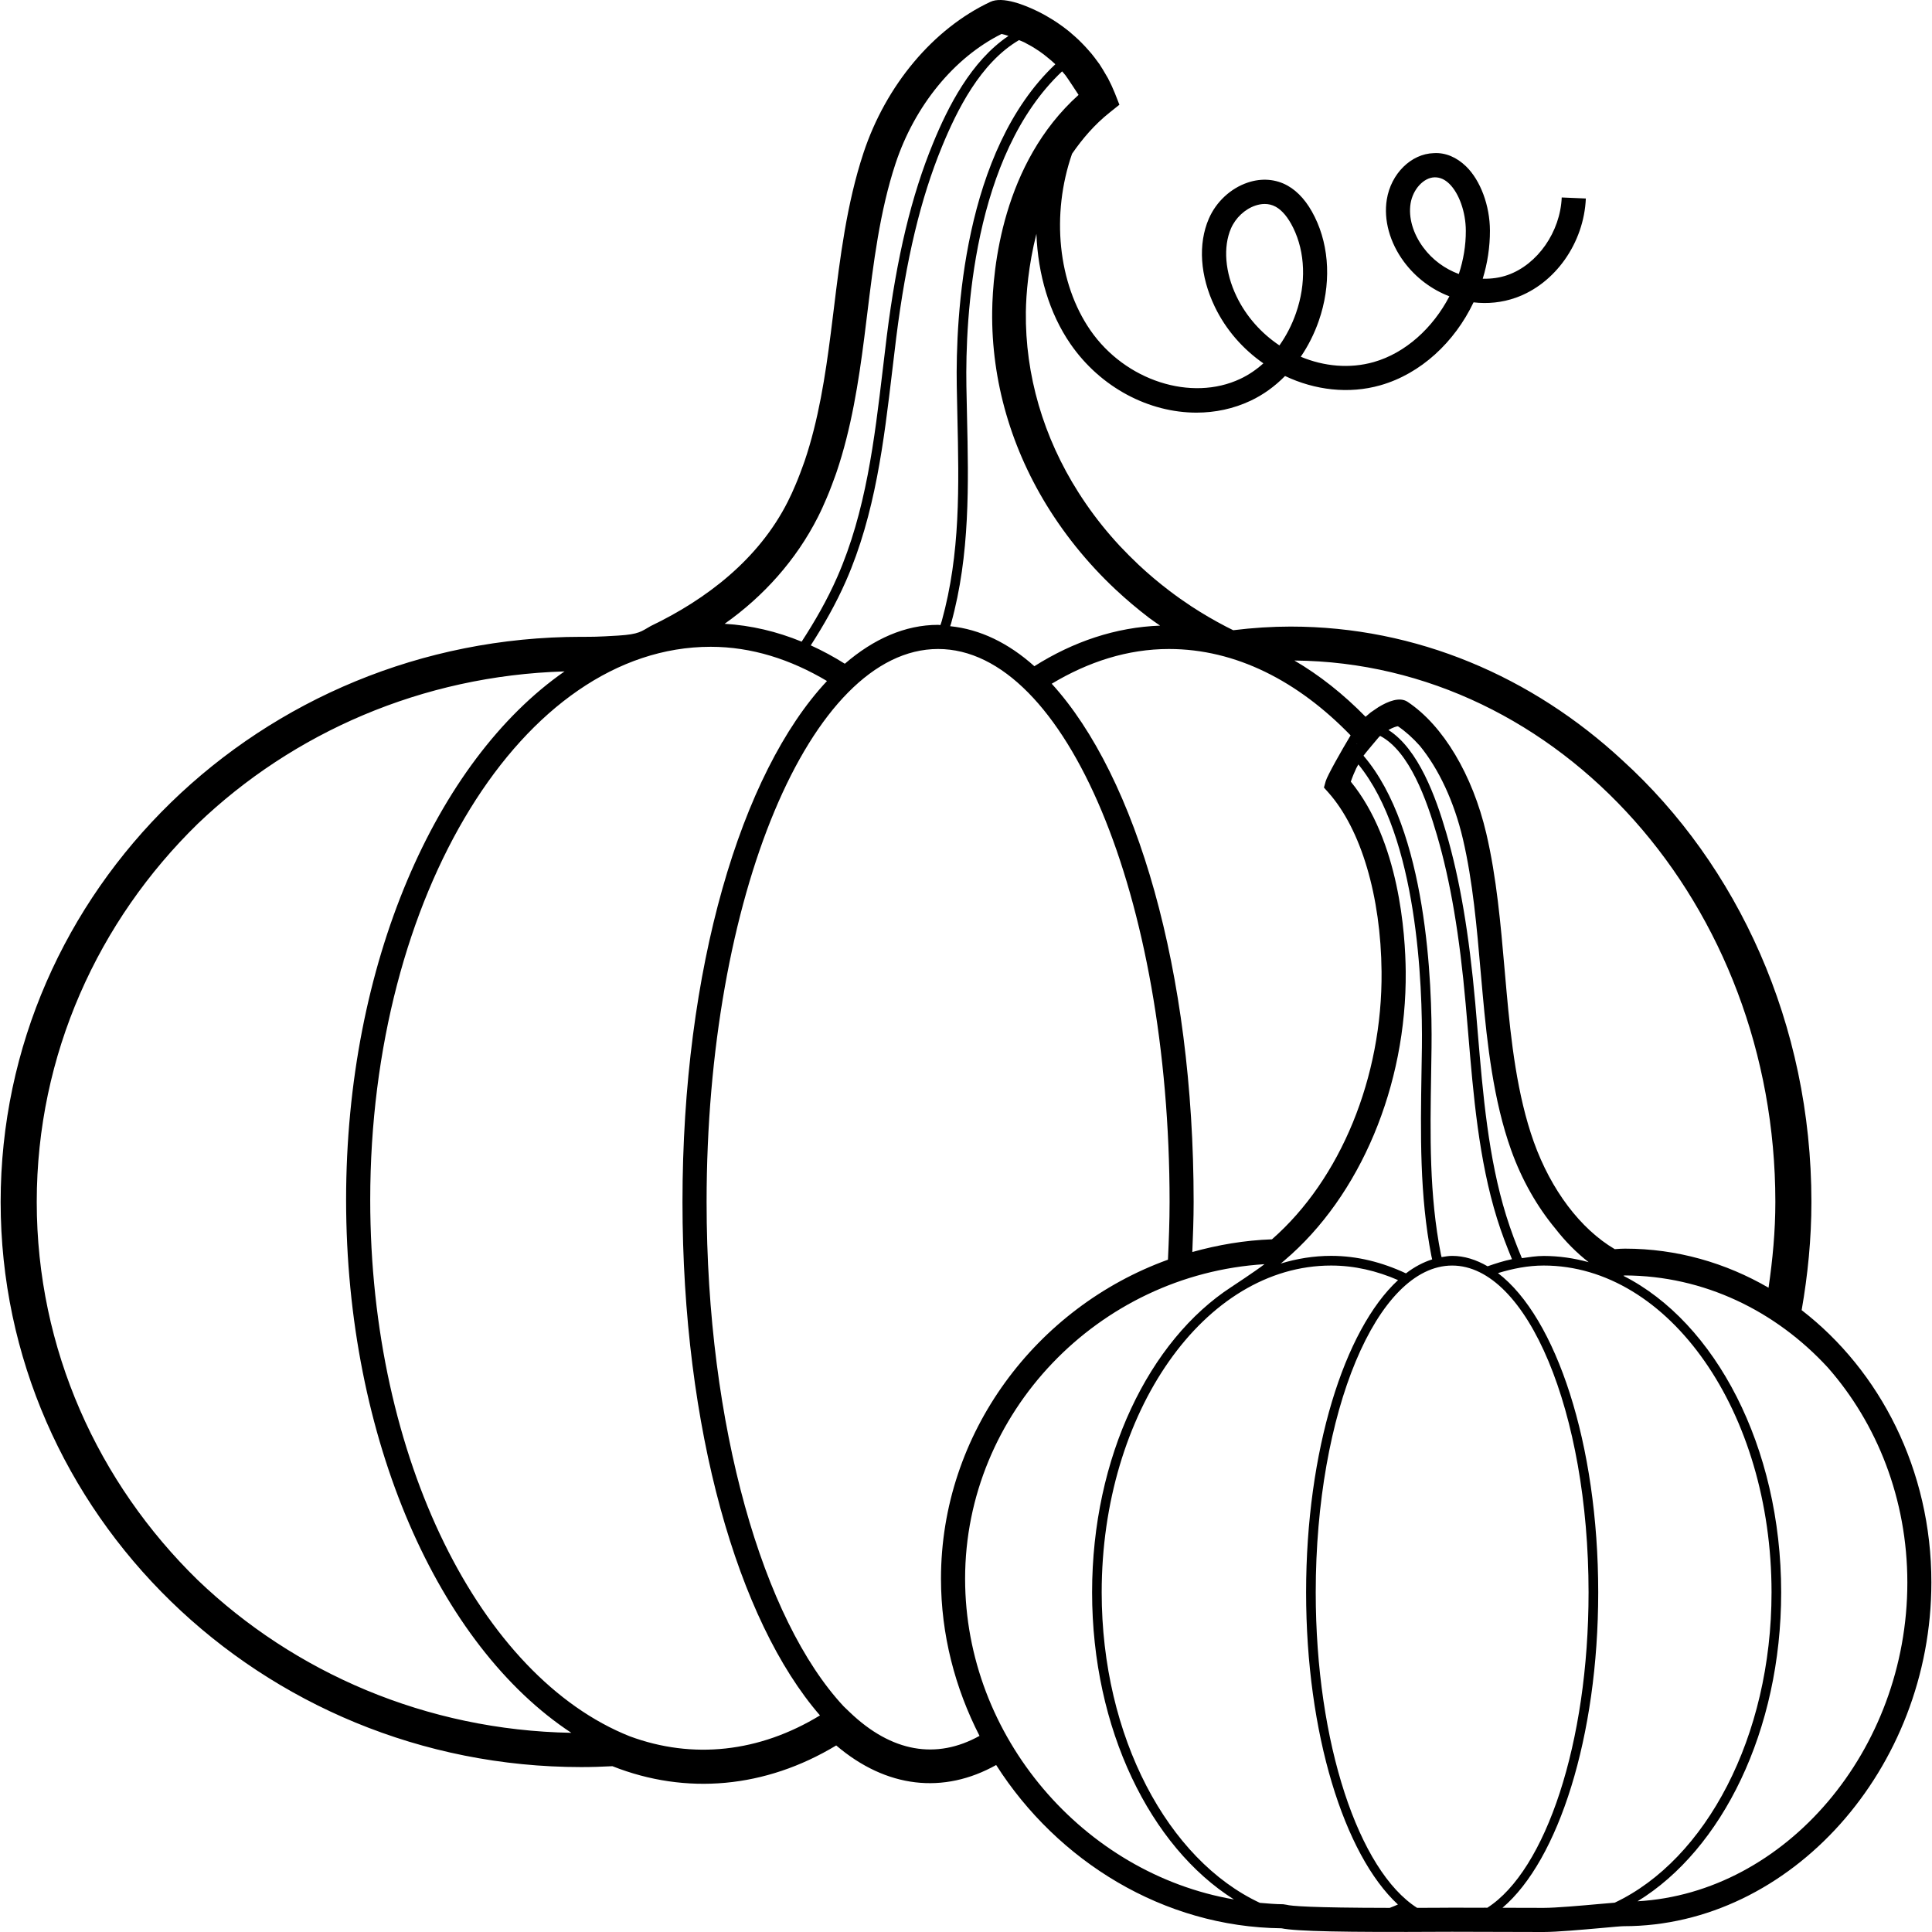
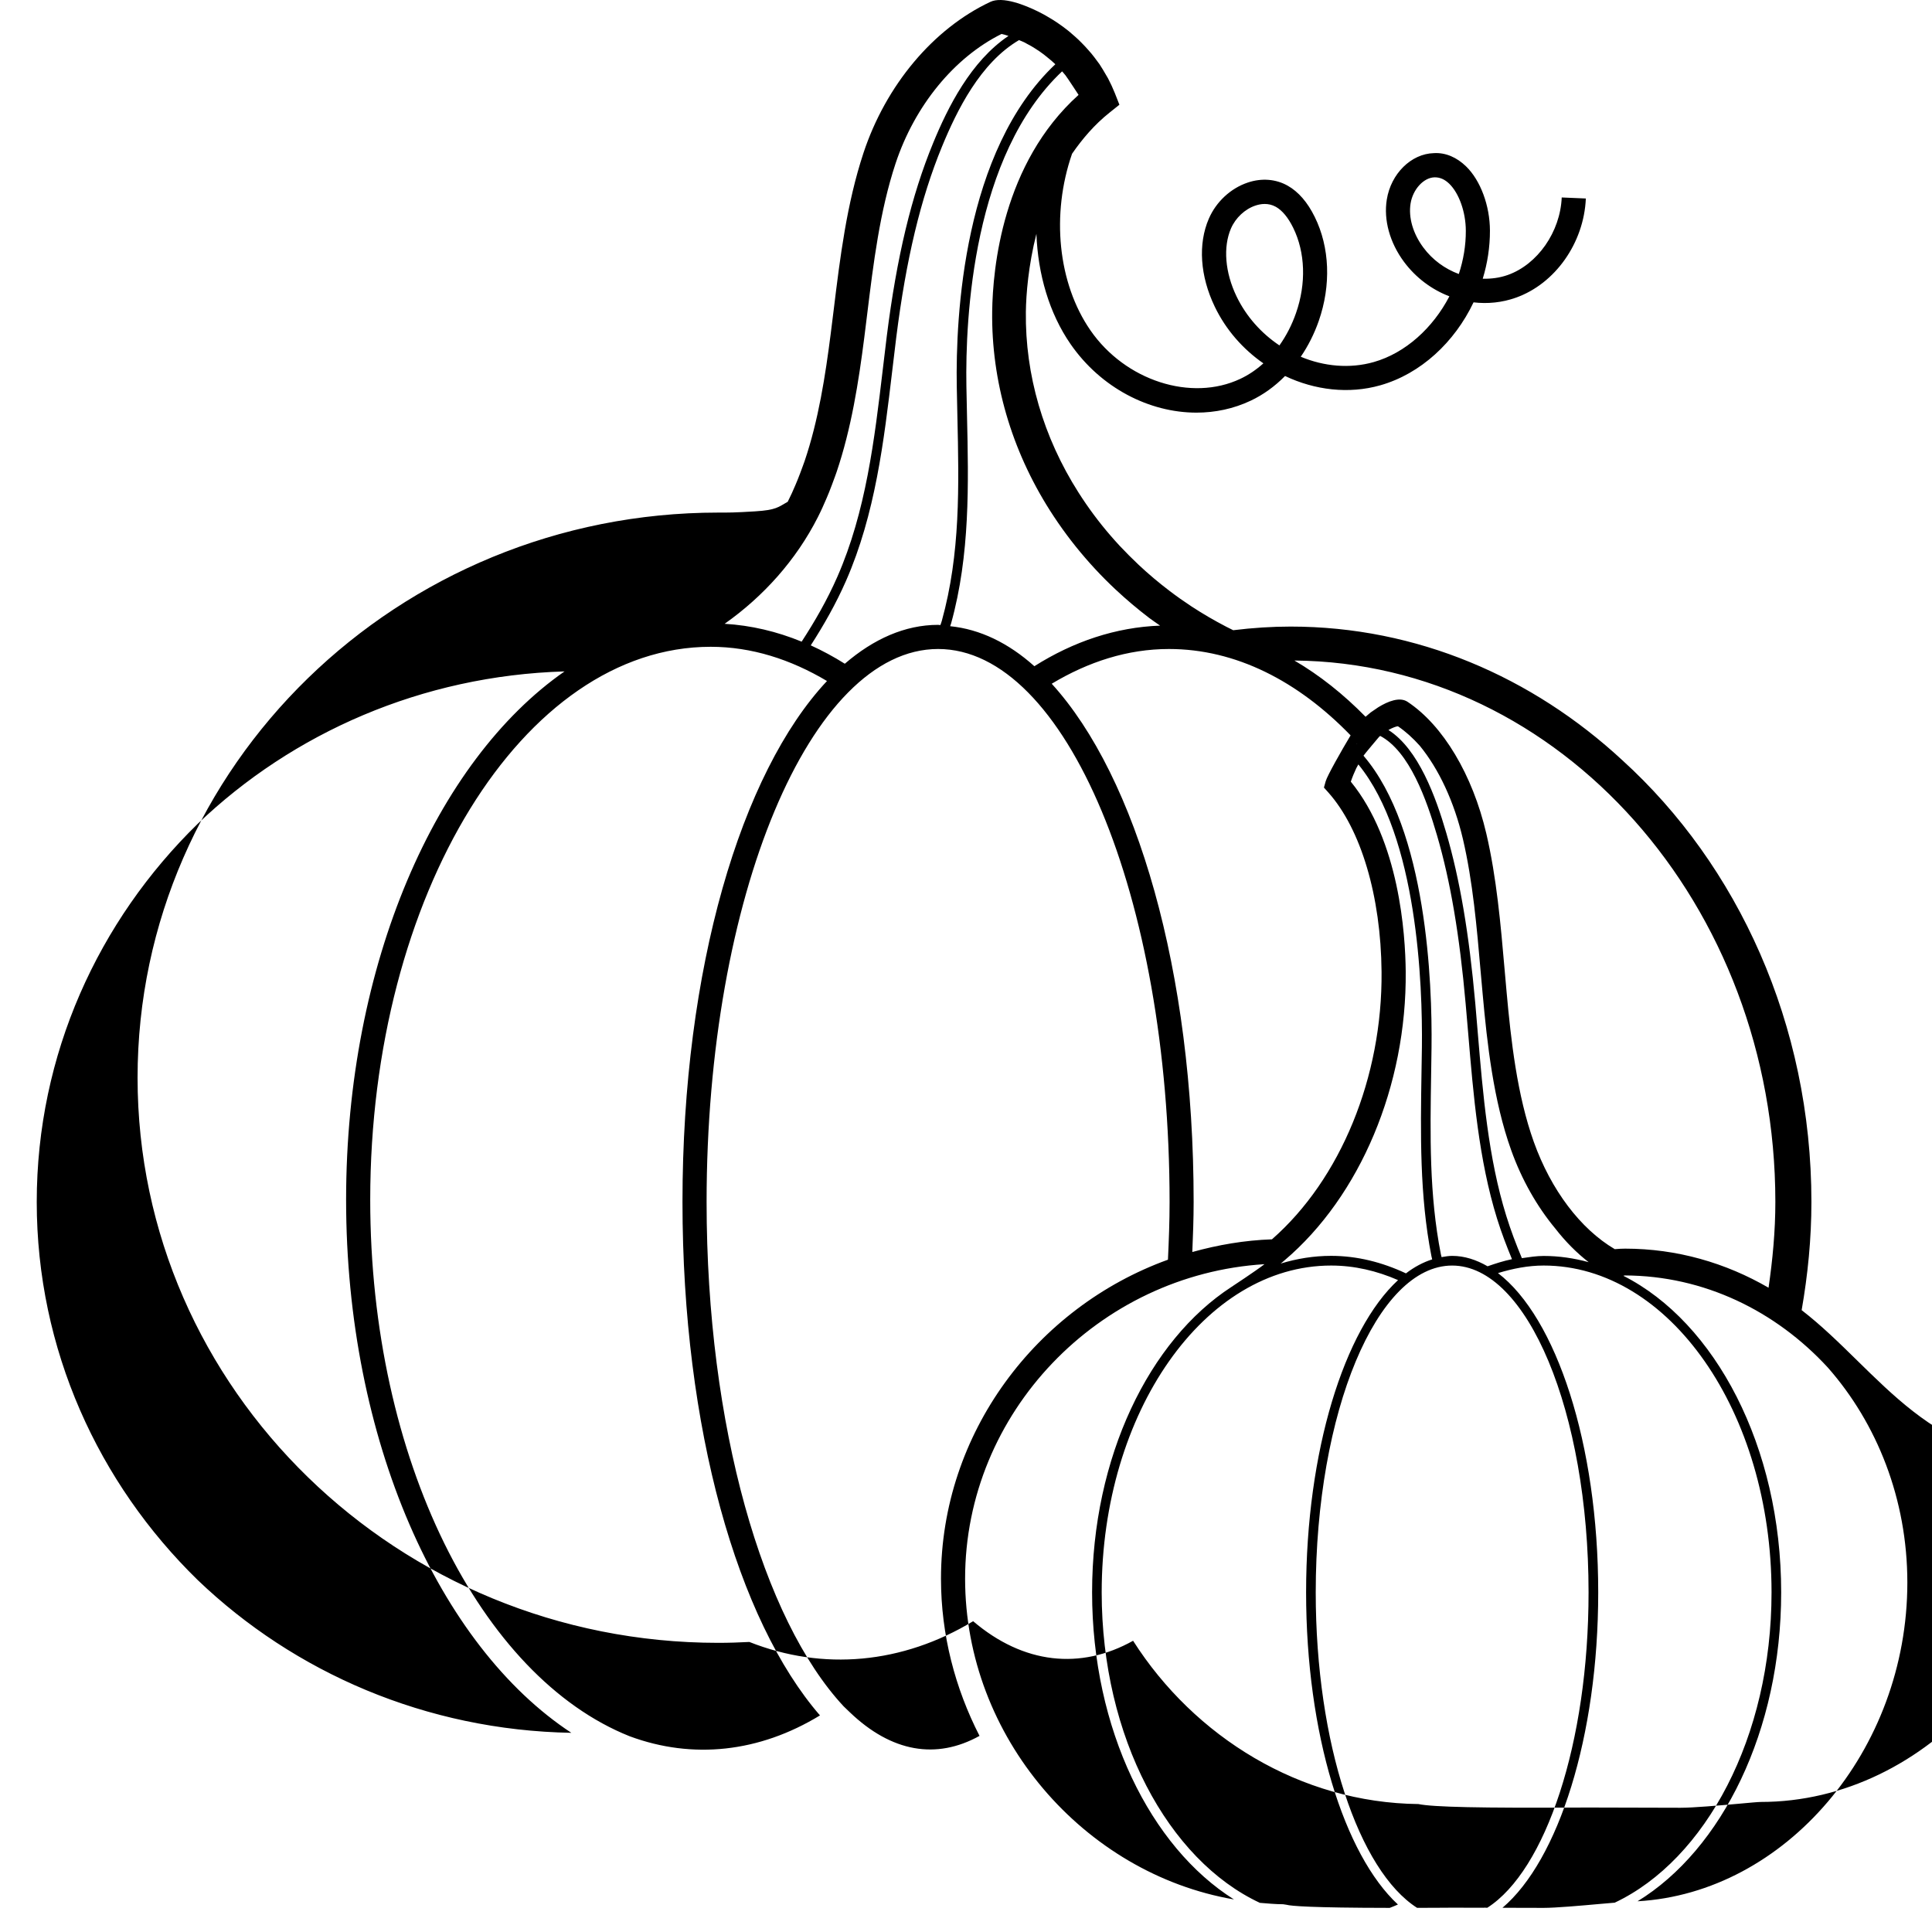
<svg xmlns="http://www.w3.org/2000/svg" fill="#000000" height="800px" width="800px" version="1.1" id="Layer_1" viewBox="0 0 227.171 227.171" xml:space="preserve">
  <g>
    <g>
-       <path d="M211.844,154.051c0.72-4.124,1.148-8.364,1.148-12.72c0-20.92-8.676-39.628-22.232-51.94    c-10.58-9.8-24.176-15.716-39.004-15.716c-2.176,0-4.444,0.144-6.748,0.428c-0.272-0.132-0.548-0.268-0.816-0.408    c-1.396-0.724-2.76-1.52-4.084-2.384c-0.88-0.58-1.744-1.188-2.584-1.828c-1.26-0.956-2.476-1.98-3.628-3.06    c-0.772-0.728-1.52-1.476-2.244-2.248c-0.36-0.388-0.712-0.784-1.056-1.18c-1.392-1.608-2.66-3.316-3.78-5.08    c-4.144-6.504-6.284-13.852-6.192-21.244c0.028-2.052,0.292-5.448,1.24-9.176c0.176,4.76,1.512,9.344,4.016,12.964    c3.552,5.136,9.24,8.06,14.804,8.06c2.188,0,4.36-0.452,6.372-1.404c1.48-0.696,2.844-1.684,4.044-2.904    c3.5,1.664,7.496,2.148,11.204,1.092c4.748-1.348,8.732-5.068,10.96-9.752c1.648,0.196,3.356,0.028,4.964-0.544    c4.628-1.636,8.016-6.436,8.24-11.668l-2.836-0.12c-0.168,4.044-2.84,7.876-6.348,9.116c-0.94,0.332-1.912,0.46-2.94,0.44    c0.556-1.816,0.852-3.724,0.848-5.66c-0.008-2.936-1.108-5.904-2.812-7.556c-1.084-1.052-2.4-1.64-3.788-1.552    c-2.664,0.072-5.04,2.416-5.528,5.456c-0.388,2.396,0.348,5.064,2.016,7.316c1.396,1.88,3.268,3.268,5.344,4.064    c-1.94,3.72-5.164,6.668-8.892,7.728c-2.828,0.804-5.852,0.516-8.584-0.624c0.868-1.268,1.584-2.688,2.116-4.212    c1.464-4.2,1.292-8.656-0.472-12.228c-0.848-1.728-1.92-2.96-3.18-3.672c-1.392-0.788-3.064-0.92-4.7-0.368    c-2.004,0.672-3.716,2.26-4.576,4.252c-1.284,2.972-1.032,6.736,0.696,10.332c1.308,2.728,3.32,5.004,5.72,6.672    c-0.828,0.748-1.74,1.364-2.708,1.82c-5.768,2.724-13.532,0.228-17.632-5.708c-3.816-5.524-4.636-13.616-2.156-20.756    c1.208-1.744,2.616-3.412,4.42-4.848l1.148-0.916l-0.536-1.364c-0.236-0.592-0.5-1.156-0.812-1.756l-0.264-0.448    c-0.2-0.352-0.408-0.7-0.728-1.196l-0.276-0.372c-0.212-0.296-0.432-0.58-0.672-0.876l-0.388-0.444    c-0.236-0.272-0.48-0.532-0.716-0.768l-0.408-0.408c-0.284-0.272-0.576-0.524-0.844-0.752l-0.312-0.268    c-0.396-0.316-0.784-0.612-1.32-0.976c-0.34-0.232-0.684-0.448-1.36-0.84c-0.272-0.152-0.54-0.3-0.952-0.504    c-1.46-0.716-4.128-1.82-5.596-1.12c-6.704,3.152-12.272,9.792-14.908,17.756c-1.976,5.98-2.752,12.308-3.5,18.428l-0.352,2.82    c-0.632,4.952-1.444,10.2-3.076,15.004l-0.228,0.628c-0.184,0.512-0.376,1.02-0.576,1.52l-0.264,0.636    c-0.28,0.668-0.58,1.332-0.912,1.984c-3.424,6.772-9.564,11.472-16.1,14.608c-1.116,0.624-1.324,0.972-3.84,1.128    s-3.092,0.144-4.328,0.144c-37.648,0-68.28,29.808-68.28,66.448c0,36.64,30.632,66.452,68.28,66.452    c1.228,0,2.444-0.04,3.656-0.104c8.664,3.432,17.992,2.58,26.312-2.44c5.908,5.036,12.628,5.756,18.808,2.3    c7.212,11.316,19.676,19.052,33.552,19.2c1.692,0.36,7.412,0.476,18.788,0.412l1.264-0.004l10.756,0.028    c1.556,0,4.484-0.264,6.836-0.472c1.28-0.116,2.304-0.212,2.612-0.212c19.596,0,36.156-18.508,36.156-40.416    C227.112,172.855,221.064,161.167,211.844,154.051z M167.36,29.103c-1.22-1.644-1.764-3.528-1.5-5.176    c0.268-1.66,1.528-3.04,2.808-3.076c0.02,0,0.04,0,0.06,0c0.608,0,1.156,0.248,1.68,0.752c1.16,1.128,1.944,3.352,1.948,5.528    c0.008,1.732-0.284,3.452-0.824,5.088C169.908,31.619,168.428,30.551,167.36,29.103z M145.392,34.839    c-1.352-2.812-1.592-5.796-0.648-7.98c0.54-1.244,1.64-2.276,2.876-2.688c0.3-0.1,0.68-0.188,1.088-0.188    c0.416,0,0.868,0.088,1.312,0.336c0.752,0.424,1.44,1.252,2.036,2.46c1.424,2.892,1.552,6.552,0.332,10.036    c-0.484,1.392-1.148,2.672-1.948,3.8C148.324,39.2,146.536,37.223,145.392,34.839z M208.752,141.327c0,3.44-0.32,6.796-0.8,10.088    c-5.036-2.924-10.776-4.596-16.872-4.596c-0.372,0-0.732,0.024-1.092,0.052l-0.12,0.008c-4.032-2.376-7.488-6.948-9.516-12.604    c-1.976-5.512-2.692-12.004-3.204-17.656l-0.228-2.576c-0.464-5.332-0.944-10.852-2.156-16.036    c-1.62-6.92-5.084-12.712-9.256-15.484c-0.924-0.616-2.296-0.068-3.444,0.636l-0.892,0.608c-0.12,0.092-0.356,0.296-0.604,0.512    c-2.612-2.664-5.412-4.884-8.368-6.612C183.424,77.939,208.752,106.38,208.752,141.327z M159.72,89.883    c6.968,8.516,7.556,25.952,7.472,33.244l-0.048,3c-0.112,7.104-0.232,14.448,1.168,21.576c0.024,0.132,0.056,0.256,0.088,0.38    c-1.06,0.336-2.092,0.884-3.084,1.644c-2.772-1.3-5.72-2.06-8.8-2.06c-2.036,0-4.02,0.324-5.936,0.908    c0.02-0.008,0.032-0.028,0.048-0.044h0.016l0.384-0.324c8.916-7.56,14.384-20.576,14.26-33.968    c-0.04-4.452-0.76-15.344-6.456-22.328c0.192-0.568,0.412-1.088,0.64-1.576L159.72,89.883z M159.512,87.463l0.068,0.02    c-0.004,0.008-0.012,0.012-0.016,0.02L159.512,87.463z M168.28,126.151l0.044-3.004c0.092-7.508-0.544-25.588-8-34.288    c0.104-0.176,1.828-2.212,1.828-2.212c0.036-0.036,0.096-0.08,0.136-0.116c3.452,1.824,5.464,7.524,6.688,11.716    c1.576,5.4,2.644,11.696,3.364,19.824c0.1,1.128,0.196,2.26,0.292,3.392c0.612,7.332,1.248,14.916,3.396,21.824    c0.516,1.664,1.124,3.24,1.756,4.772c-0.976,0.2-1.924,0.504-2.868,0.836c-1.336-0.772-2.724-1.224-4.164-1.224    c-0.42,0-0.836,0.076-1.248,0.144c-0.028-0.108-0.056-0.212-0.08-0.328C168.044,140.484,168.16,133.519,168.28,126.151z     M177.108,142.951c-2.112-6.792-2.744-14.312-3.352-21.584c-0.092-1.132-0.192-2.264-0.288-3.4    c-0.732-8.2-1.812-14.568-3.412-20.036c-1.228-4.212-3.26-9.844-6.8-12.096c0.516-0.284,0.916-0.424,1.116-0.44    c0.896,0.608,1.756,1.384,2.568,2.292c2.236,2.728,4.044,6.576,5.076,10.976c1.164,4.984,1.636,10.4,2.088,15.636l0.232,2.584    c0.528,5.828,1.264,12.528,3.352,18.356c1.26,3.52,3.056,6.648,5.192,9.22c1.196,1.54,2.512,2.86,3.92,3.952    c-1.712-0.468-3.48-0.732-5.288-0.732c-0.872,0-1.716,0.14-2.564,0.26C178.276,146.339,177.648,144.691,177.108,142.951z     M158.808,86.468c-1.072,1.784-2.744,4.74-2.928,5.392l-0.208,0.744l0.516,0.576c3.844,4.316,6.184,12.2,6.26,21.084    c0.112,12.384-4.812,24.388-12.888,31.46c-3.236,0.112-6.36,0.656-9.364,1.492c0.08-1.948,0.156-3.9,0.156-5.884    c0.004-27.128-6.724-50.004-16.688-60.936c4.304-2.584,8.932-4.084,13.784-4.084C145.308,76.312,152.62,80.08,158.808,86.468z     M124.884,8.391c0.032,0.032,0.072,0.08,0.096,0.104l0.3,0.356c0.176,0.212,1.52,2.272,1.52,2.272    c0.008,0.012,0.012,0.024,0.02,0.036c-8.944,8.044-10.088,20.384-10.156,25.468c-0.1,8.168,2.252,16.268,6.812,23.428    c1.224,1.92,2.608,3.788,4.128,5.544c0.376,0.436,0.756,0.864,1.148,1.284c0.776,0.84,1.592,1.656,2.432,2.444    c1.248,1.168,2.576,2.288,3.944,3.332c0.416,0.316,0.856,0.604,1.28,0.904c-5.208,0.192-10.188,1.868-14.784,4.772    c-3.068-2.744-6.396-4.348-9.9-4.704c0.036-0.112,0.08-0.216,0.112-0.336c2.236-8.068,2.052-16.376,1.868-24.412    c-0.024-1.156-0.052-2.316-0.072-3.476C113.496,37.331,114.4,18.271,124.884,8.391z M120.408,4.963l0.892,0.484    c0.272,0.164,0.548,0.336,0.94,0.6c0.316,0.216,0.628,0.452,1.168,0.904c0.228,0.188,0.452,0.388,0.668,0.592l0.012,0.012    C113.28,17.752,112.36,37.192,112.5,45.424c0.02,1.164,0.048,2.324,0.072,3.484c0.188,8.32,0.364,16.176-1.828,24.084    c-0.048,0.18-0.112,0.344-0.172,0.508c-0.088,0-0.176-0.028-0.264-0.028c-3.9,0.004-7.584,1.656-10.972,4.572    c-1.304-0.82-2.64-1.54-4.004-2.16c1.536-2.388,2.968-4.9,4.148-7.592c3.436-7.832,4.452-16.42,5.436-24.724    c0.152-1.296,0.304-2.596,0.468-3.892c1.16-9.216,2.872-16.348,5.384-22.452c1.748-4.24,4.5-9.836,9.052-12.508    C120.024,4.807,120.18,4.851,120.408,4.963z M96.172,60.799c0.372-0.732,0.708-1.484,1.028-2.236l0.292-0.704    c0.22-0.548,0.424-1.104,0.72-1.912l0.156-0.44c1.74-5.136,2.592-10.616,3.252-15.776l0.352-2.836    c0.728-5.928,1.476-12.06,3.328-17.664c2.252-6.804,6.896-12.472,12.468-15.24c0.176,0.032,0.488,0.128,0.812,0.232    c-4.42,2.968-7.132,8.392-8.852,12.576c-2.556,6.196-4.288,13.42-5.46,22.744c-0.164,1.296-0.316,2.596-0.468,3.9    c-0.976,8.224-1.98,16.724-5.352,24.4c-1.188,2.708-2.636,5.22-4.188,7.604c-2.916-1.196-5.94-1.912-9.056-2.1    C89.764,70.135,93.616,65.847,96.172,60.799z M23.256,185.795C11.56,174.387,4.32,158.667,4.32,141.327    c0-17.34,7.244-33.064,18.94-44.472c11.176-10.692,26.352-17.408,43.12-17.908c-15.1,10.508-25.684,34.384-25.684,62.124    c0,28.232,10.956,52.472,26.484,62.68C50.092,203.447,34.612,196.667,23.256,185.795z M74.04,204.156    c-17.484-6.968-30.508-32.568-30.508-63.08c0-35.852,17.956-65.024,40.032-65.024c4.812,0,9.4,1.48,13.676,4.024    c-10.124,10.8-16.992,33.856-16.992,61.256c0,26.656,6.492,49.22,16.168,60.372C89.276,206.055,81.444,206.9,74.04,204.156z     M99.912,201.323l-0.716-0.688c-9.48-10.176-16.112-32.904-16.112-59.3c0-35.852,12.212-65.024,27.22-65.024    s27.22,29.168,27.22,65.024c0,2.292-0.088,4.544-0.192,6.784c-15.5,5.608-26.688,20.404-26.688,37.508    c0,6.592,1.66,12.88,4.532,18.484C110.104,206.927,104.832,206.039,99.912,201.323z M113.48,185.623    c0-19.504,15.668-35.772,35.204-36.976c-1.092,0.84-3.888,2.676-3.888,2.676c-9.656,6.272-16.384,19.988-16.384,35.912    c0,16.084,6.864,29.928,16.68,36.108C127.452,220.303,113.48,204.247,113.48,185.623z M163.408,224.335    c-9.284-0.012-11.632-0.224-12.12-0.364l-0.412-0.064c-0.924-0.004-1.828-0.088-2.736-0.164    c-10.784-5.036-18.6-19.484-18.6-36.508c0-21.188,12.1-38.428,26.976-38.428c2.74,0,5.376,0.624,7.872,1.712    c-6.328,5.84-10.812,20.08-10.812,36.716c0,16.624,4.48,30.856,10.796,36.704C164.056,224.079,163.732,224.211,163.408,224.335z     M174.676,224.32c-0.028-0.012-0.06-0.016-0.092-0.028c-0.004,0.012-0.016,0.016-0.02,0.028l-3.816-0.008l-1.284,0.008    c-1.004,0.008-1.936,0.012-2.836,0.012c-6.852-4.372-11.92-19.324-11.92-37.096c0-21.188,7.196-38.428,16.04-38.428    s16.04,17.24,16.04,38.428c0,17.756-5.06,32.696-11.904,37.084L174.676,224.32z M189.864,223.723    c-0.488,0.04-1.096,0.092-1.772,0.152c-2.176,0.196-5.156,0.46-6.584,0.46l-4.84-0.012c6.556-5.572,11.256-20.072,11.256-37.088    c0-17.48-4.952-32.324-11.788-37.54c1.74-0.528,3.524-0.888,5.372-0.888c14.776,0,26.796,17.24,26.796,38.428    C208.304,204.239,200.556,218.671,189.864,223.723z M192.548,223.559c9.924-6.076,16.888-20.064,16.888-36.324    c0-17.152-7.76-31.752-18.56-37.224c0.06-0.012,0.12-0.028,0.18-0.04c9.304,0.032,17.74,4.168,23.876,10.84    c5.768,6.556,9.34,15.456,9.34,25.264C224.276,205.839,209.9,222.579,192.548,223.559z" />
+       <path d="M211.844,154.051c0.72-4.124,1.148-8.364,1.148-12.72c0-20.92-8.676-39.628-22.232-51.94    c-10.58-9.8-24.176-15.716-39.004-15.716c-2.176,0-4.444,0.144-6.748,0.428c-0.272-0.132-0.548-0.268-0.816-0.408    c-1.396-0.724-2.76-1.52-4.084-2.384c-0.88-0.58-1.744-1.188-2.584-1.828c-1.26-0.956-2.476-1.98-3.628-3.06    c-0.772-0.728-1.52-1.476-2.244-2.248c-0.36-0.388-0.712-0.784-1.056-1.18c-1.392-1.608-2.66-3.316-3.78-5.08    c-4.144-6.504-6.284-13.852-6.192-21.244c0.028-2.052,0.292-5.448,1.24-9.176c0.176,4.76,1.512,9.344,4.016,12.964    c3.552,5.136,9.24,8.06,14.804,8.06c2.188,0,4.36-0.452,6.372-1.404c1.48-0.696,2.844-1.684,4.044-2.904    c3.5,1.664,7.496,2.148,11.204,1.092c4.748-1.348,8.732-5.068,10.96-9.752c1.648,0.196,3.356,0.028,4.964-0.544    c4.628-1.636,8.016-6.436,8.24-11.668l-2.836-0.12c-0.168,4.044-2.84,7.876-6.348,9.116c-0.94,0.332-1.912,0.46-2.94,0.44    c0.556-1.816,0.852-3.724,0.848-5.66c-0.008-2.936-1.108-5.904-2.812-7.556c-1.084-1.052-2.4-1.64-3.788-1.552    c-2.664,0.072-5.04,2.416-5.528,5.456c-0.388,2.396,0.348,5.064,2.016,7.316c1.396,1.88,3.268,3.268,5.344,4.064    c-1.94,3.72-5.164,6.668-8.892,7.728c-2.828,0.804-5.852,0.516-8.584-0.624c0.868-1.268,1.584-2.688,2.116-4.212    c1.464-4.2,1.292-8.656-0.472-12.228c-0.848-1.728-1.92-2.96-3.18-3.672c-1.392-0.788-3.064-0.92-4.7-0.368    c-2.004,0.672-3.716,2.26-4.576,4.252c-1.284,2.972-1.032,6.736,0.696,10.332c1.308,2.728,3.32,5.004,5.72,6.672    c-0.828,0.748-1.74,1.364-2.708,1.82c-5.768,2.724-13.532,0.228-17.632-5.708c-3.816-5.524-4.636-13.616-2.156-20.756    c1.208-1.744,2.616-3.412,4.42-4.848l1.148-0.916l-0.536-1.364c-0.236-0.592-0.5-1.156-0.812-1.756l-0.264-0.448    c-0.2-0.352-0.408-0.7-0.728-1.196l-0.276-0.372c-0.212-0.296-0.432-0.58-0.672-0.876l-0.388-0.444    c-0.236-0.272-0.48-0.532-0.716-0.768l-0.408-0.408c-0.284-0.272-0.576-0.524-0.844-0.752l-0.312-0.268    c-0.396-0.316-0.784-0.612-1.32-0.976c-0.34-0.232-0.684-0.448-1.36-0.84c-0.272-0.152-0.54-0.3-0.952-0.504    c-1.46-0.716-4.128-1.82-5.596-1.12c-6.704,3.152-12.272,9.792-14.908,17.756c-1.976,5.98-2.752,12.308-3.5,18.428l-0.352,2.82    c-0.632,4.952-1.444,10.2-3.076,15.004l-0.228,0.628c-0.184,0.512-0.376,1.02-0.576,1.52l-0.264,0.636    c-0.28,0.668-0.58,1.332-0.912,1.984c-1.116,0.624-1.324,0.972-3.84,1.128    s-3.092,0.144-4.328,0.144c-37.648,0-68.28,29.808-68.28,66.448c0,36.64,30.632,66.452,68.28,66.452    c1.228,0,2.444-0.04,3.656-0.104c8.664,3.432,17.992,2.58,26.312-2.44c5.908,5.036,12.628,5.756,18.808,2.3    c7.212,11.316,19.676,19.052,33.552,19.2c1.692,0.36,7.412,0.476,18.788,0.412l1.264-0.004l10.756,0.028    c1.556,0,4.484-0.264,6.836-0.472c1.28-0.116,2.304-0.212,2.612-0.212c19.596,0,36.156-18.508,36.156-40.416    C227.112,172.855,221.064,161.167,211.844,154.051z M167.36,29.103c-1.22-1.644-1.764-3.528-1.5-5.176    c0.268-1.66,1.528-3.04,2.808-3.076c0.02,0,0.04,0,0.06,0c0.608,0,1.156,0.248,1.68,0.752c1.16,1.128,1.944,3.352,1.948,5.528    c0.008,1.732-0.284,3.452-0.824,5.088C169.908,31.619,168.428,30.551,167.36,29.103z M145.392,34.839    c-1.352-2.812-1.592-5.796-0.648-7.98c0.54-1.244,1.64-2.276,2.876-2.688c0.3-0.1,0.68-0.188,1.088-0.188    c0.416,0,0.868,0.088,1.312,0.336c0.752,0.424,1.44,1.252,2.036,2.46c1.424,2.892,1.552,6.552,0.332,10.036    c-0.484,1.392-1.148,2.672-1.948,3.8C148.324,39.2,146.536,37.223,145.392,34.839z M208.752,141.327c0,3.44-0.32,6.796-0.8,10.088    c-5.036-2.924-10.776-4.596-16.872-4.596c-0.372,0-0.732,0.024-1.092,0.052l-0.12,0.008c-4.032-2.376-7.488-6.948-9.516-12.604    c-1.976-5.512-2.692-12.004-3.204-17.656l-0.228-2.576c-0.464-5.332-0.944-10.852-2.156-16.036    c-1.62-6.92-5.084-12.712-9.256-15.484c-0.924-0.616-2.296-0.068-3.444,0.636l-0.892,0.608c-0.12,0.092-0.356,0.296-0.604,0.512    c-2.612-2.664-5.412-4.884-8.368-6.612C183.424,77.939,208.752,106.38,208.752,141.327z M159.72,89.883    c6.968,8.516,7.556,25.952,7.472,33.244l-0.048,3c-0.112,7.104-0.232,14.448,1.168,21.576c0.024,0.132,0.056,0.256,0.088,0.38    c-1.06,0.336-2.092,0.884-3.084,1.644c-2.772-1.3-5.72-2.06-8.8-2.06c-2.036,0-4.02,0.324-5.936,0.908    c0.02-0.008,0.032-0.028,0.048-0.044h0.016l0.384-0.324c8.916-7.56,14.384-20.576,14.26-33.968    c-0.04-4.452-0.76-15.344-6.456-22.328c0.192-0.568,0.412-1.088,0.64-1.576L159.72,89.883z M159.512,87.463l0.068,0.02    c-0.004,0.008-0.012,0.012-0.016,0.02L159.512,87.463z M168.28,126.151l0.044-3.004c0.092-7.508-0.544-25.588-8-34.288    c0.104-0.176,1.828-2.212,1.828-2.212c0.036-0.036,0.096-0.08,0.136-0.116c3.452,1.824,5.464,7.524,6.688,11.716    c1.576,5.4,2.644,11.696,3.364,19.824c0.1,1.128,0.196,2.26,0.292,3.392c0.612,7.332,1.248,14.916,3.396,21.824    c0.516,1.664,1.124,3.24,1.756,4.772c-0.976,0.2-1.924,0.504-2.868,0.836c-1.336-0.772-2.724-1.224-4.164-1.224    c-0.42,0-0.836,0.076-1.248,0.144c-0.028-0.108-0.056-0.212-0.08-0.328C168.044,140.484,168.16,133.519,168.28,126.151z     M177.108,142.951c-2.112-6.792-2.744-14.312-3.352-21.584c-0.092-1.132-0.192-2.264-0.288-3.4    c-0.732-8.2-1.812-14.568-3.412-20.036c-1.228-4.212-3.26-9.844-6.8-12.096c0.516-0.284,0.916-0.424,1.116-0.44    c0.896,0.608,1.756,1.384,2.568,2.292c2.236,2.728,4.044,6.576,5.076,10.976c1.164,4.984,1.636,10.4,2.088,15.636l0.232,2.584    c0.528,5.828,1.264,12.528,3.352,18.356c1.26,3.52,3.056,6.648,5.192,9.22c1.196,1.54,2.512,2.86,3.92,3.952    c-1.712-0.468-3.48-0.732-5.288-0.732c-0.872,0-1.716,0.14-2.564,0.26C178.276,146.339,177.648,144.691,177.108,142.951z     M158.808,86.468c-1.072,1.784-2.744,4.74-2.928,5.392l-0.208,0.744l0.516,0.576c3.844,4.316,6.184,12.2,6.26,21.084    c0.112,12.384-4.812,24.388-12.888,31.46c-3.236,0.112-6.36,0.656-9.364,1.492c0.08-1.948,0.156-3.9,0.156-5.884    c0.004-27.128-6.724-50.004-16.688-60.936c4.304-2.584,8.932-4.084,13.784-4.084C145.308,76.312,152.62,80.08,158.808,86.468z     M124.884,8.391c0.032,0.032,0.072,0.08,0.096,0.104l0.3,0.356c0.176,0.212,1.52,2.272,1.52,2.272    c0.008,0.012,0.012,0.024,0.02,0.036c-8.944,8.044-10.088,20.384-10.156,25.468c-0.1,8.168,2.252,16.268,6.812,23.428    c1.224,1.92,2.608,3.788,4.128,5.544c0.376,0.436,0.756,0.864,1.148,1.284c0.776,0.84,1.592,1.656,2.432,2.444    c1.248,1.168,2.576,2.288,3.944,3.332c0.416,0.316,0.856,0.604,1.28,0.904c-5.208,0.192-10.188,1.868-14.784,4.772    c-3.068-2.744-6.396-4.348-9.9-4.704c0.036-0.112,0.08-0.216,0.112-0.336c2.236-8.068,2.052-16.376,1.868-24.412    c-0.024-1.156-0.052-2.316-0.072-3.476C113.496,37.331,114.4,18.271,124.884,8.391z M120.408,4.963l0.892,0.484    c0.272,0.164,0.548,0.336,0.94,0.6c0.316,0.216,0.628,0.452,1.168,0.904c0.228,0.188,0.452,0.388,0.668,0.592l0.012,0.012    C113.28,17.752,112.36,37.192,112.5,45.424c0.02,1.164,0.048,2.324,0.072,3.484c0.188,8.32,0.364,16.176-1.828,24.084    c-0.048,0.18-0.112,0.344-0.172,0.508c-0.088,0-0.176-0.028-0.264-0.028c-3.9,0.004-7.584,1.656-10.972,4.572    c-1.304-0.82-2.64-1.54-4.004-2.16c1.536-2.388,2.968-4.9,4.148-7.592c3.436-7.832,4.452-16.42,5.436-24.724    c0.152-1.296,0.304-2.596,0.468-3.892c1.16-9.216,2.872-16.348,5.384-22.452c1.748-4.24,4.5-9.836,9.052-12.508    C120.024,4.807,120.18,4.851,120.408,4.963z M96.172,60.799c0.372-0.732,0.708-1.484,1.028-2.236l0.292-0.704    c0.22-0.548,0.424-1.104,0.72-1.912l0.156-0.44c1.74-5.136,2.592-10.616,3.252-15.776l0.352-2.836    c0.728-5.928,1.476-12.06,3.328-17.664c2.252-6.804,6.896-12.472,12.468-15.24c0.176,0.032,0.488,0.128,0.812,0.232    c-4.42,2.968-7.132,8.392-8.852,12.576c-2.556,6.196-4.288,13.42-5.46,22.744c-0.164,1.296-0.316,2.596-0.468,3.9    c-0.976,8.224-1.98,16.724-5.352,24.4c-1.188,2.708-2.636,5.22-4.188,7.604c-2.916-1.196-5.94-1.912-9.056-2.1    C89.764,70.135,93.616,65.847,96.172,60.799z M23.256,185.795C11.56,174.387,4.32,158.667,4.32,141.327    c0-17.34,7.244-33.064,18.94-44.472c11.176-10.692,26.352-17.408,43.12-17.908c-15.1,10.508-25.684,34.384-25.684,62.124    c0,28.232,10.956,52.472,26.484,62.68C50.092,203.447,34.612,196.667,23.256,185.795z M74.04,204.156    c-17.484-6.968-30.508-32.568-30.508-63.08c0-35.852,17.956-65.024,40.032-65.024c4.812,0,9.4,1.48,13.676,4.024    c-10.124,10.8-16.992,33.856-16.992,61.256c0,26.656,6.492,49.22,16.168,60.372C89.276,206.055,81.444,206.9,74.04,204.156z     M99.912,201.323l-0.716-0.688c-9.48-10.176-16.112-32.904-16.112-59.3c0-35.852,12.212-65.024,27.22-65.024    s27.22,29.168,27.22,65.024c0,2.292-0.088,4.544-0.192,6.784c-15.5,5.608-26.688,20.404-26.688,37.508    c0,6.592,1.66,12.88,4.532,18.484C110.104,206.927,104.832,206.039,99.912,201.323z M113.48,185.623    c0-19.504,15.668-35.772,35.204-36.976c-1.092,0.84-3.888,2.676-3.888,2.676c-9.656,6.272-16.384,19.988-16.384,35.912    c0,16.084,6.864,29.928,16.68,36.108C127.452,220.303,113.48,204.247,113.48,185.623z M163.408,224.335    c-9.284-0.012-11.632-0.224-12.12-0.364l-0.412-0.064c-0.924-0.004-1.828-0.088-2.736-0.164    c-10.784-5.036-18.6-19.484-18.6-36.508c0-21.188,12.1-38.428,26.976-38.428c2.74,0,5.376,0.624,7.872,1.712    c-6.328,5.84-10.812,20.08-10.812,36.716c0,16.624,4.48,30.856,10.796,36.704C164.056,224.079,163.732,224.211,163.408,224.335z     M174.676,224.32c-0.028-0.012-0.06-0.016-0.092-0.028c-0.004,0.012-0.016,0.016-0.02,0.028l-3.816-0.008l-1.284,0.008    c-1.004,0.008-1.936,0.012-2.836,0.012c-6.852-4.372-11.92-19.324-11.92-37.096c0-21.188,7.196-38.428,16.04-38.428    s16.04,17.24,16.04,38.428c0,17.756-5.06,32.696-11.904,37.084L174.676,224.32z M189.864,223.723    c-0.488,0.04-1.096,0.092-1.772,0.152c-2.176,0.196-5.156,0.46-6.584,0.46l-4.84-0.012c6.556-5.572,11.256-20.072,11.256-37.088    c0-17.48-4.952-32.324-11.788-37.54c1.74-0.528,3.524-0.888,5.372-0.888c14.776,0,26.796,17.24,26.796,38.428    C208.304,204.239,200.556,218.671,189.864,223.723z M192.548,223.559c9.924-6.076,16.888-20.064,16.888-36.324    c0-17.152-7.76-31.752-18.56-37.224c0.06-0.012,0.12-0.028,0.18-0.04c9.304,0.032,17.74,4.168,23.876,10.84    c5.768,6.556,9.34,15.456,9.34,25.264C224.276,205.839,209.9,222.579,192.548,223.559z" />
    </g>
  </g>
</svg>